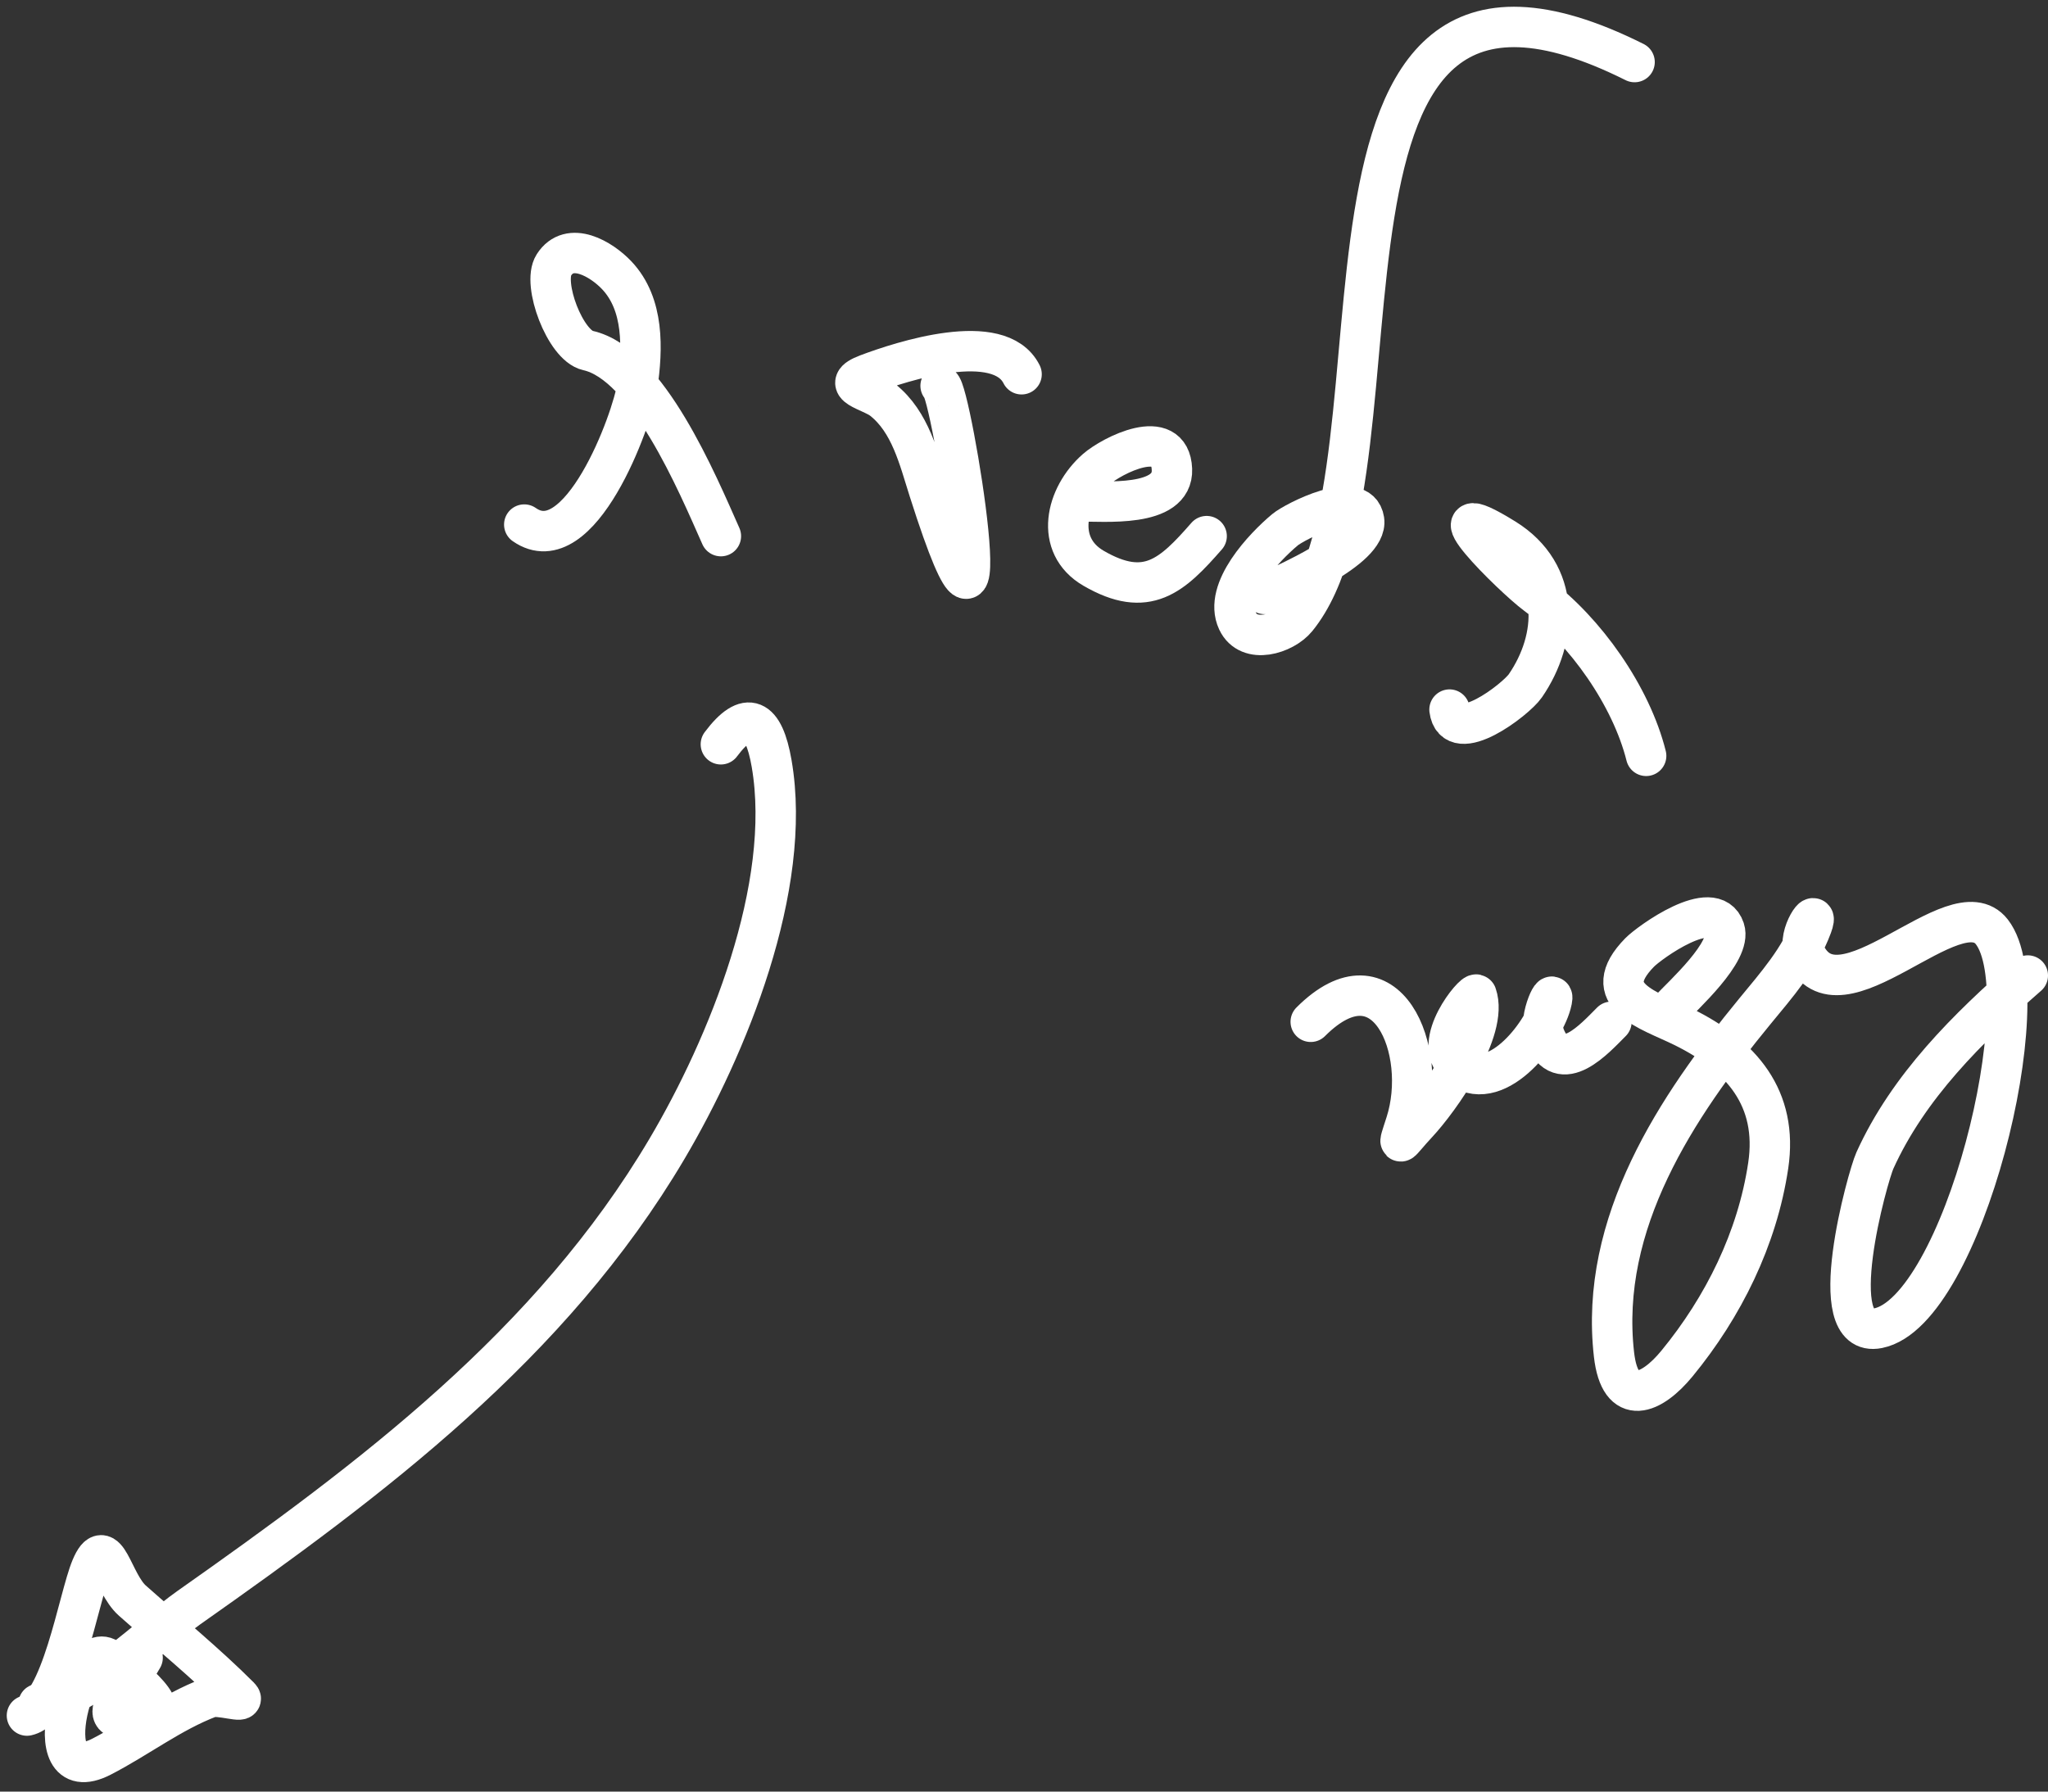
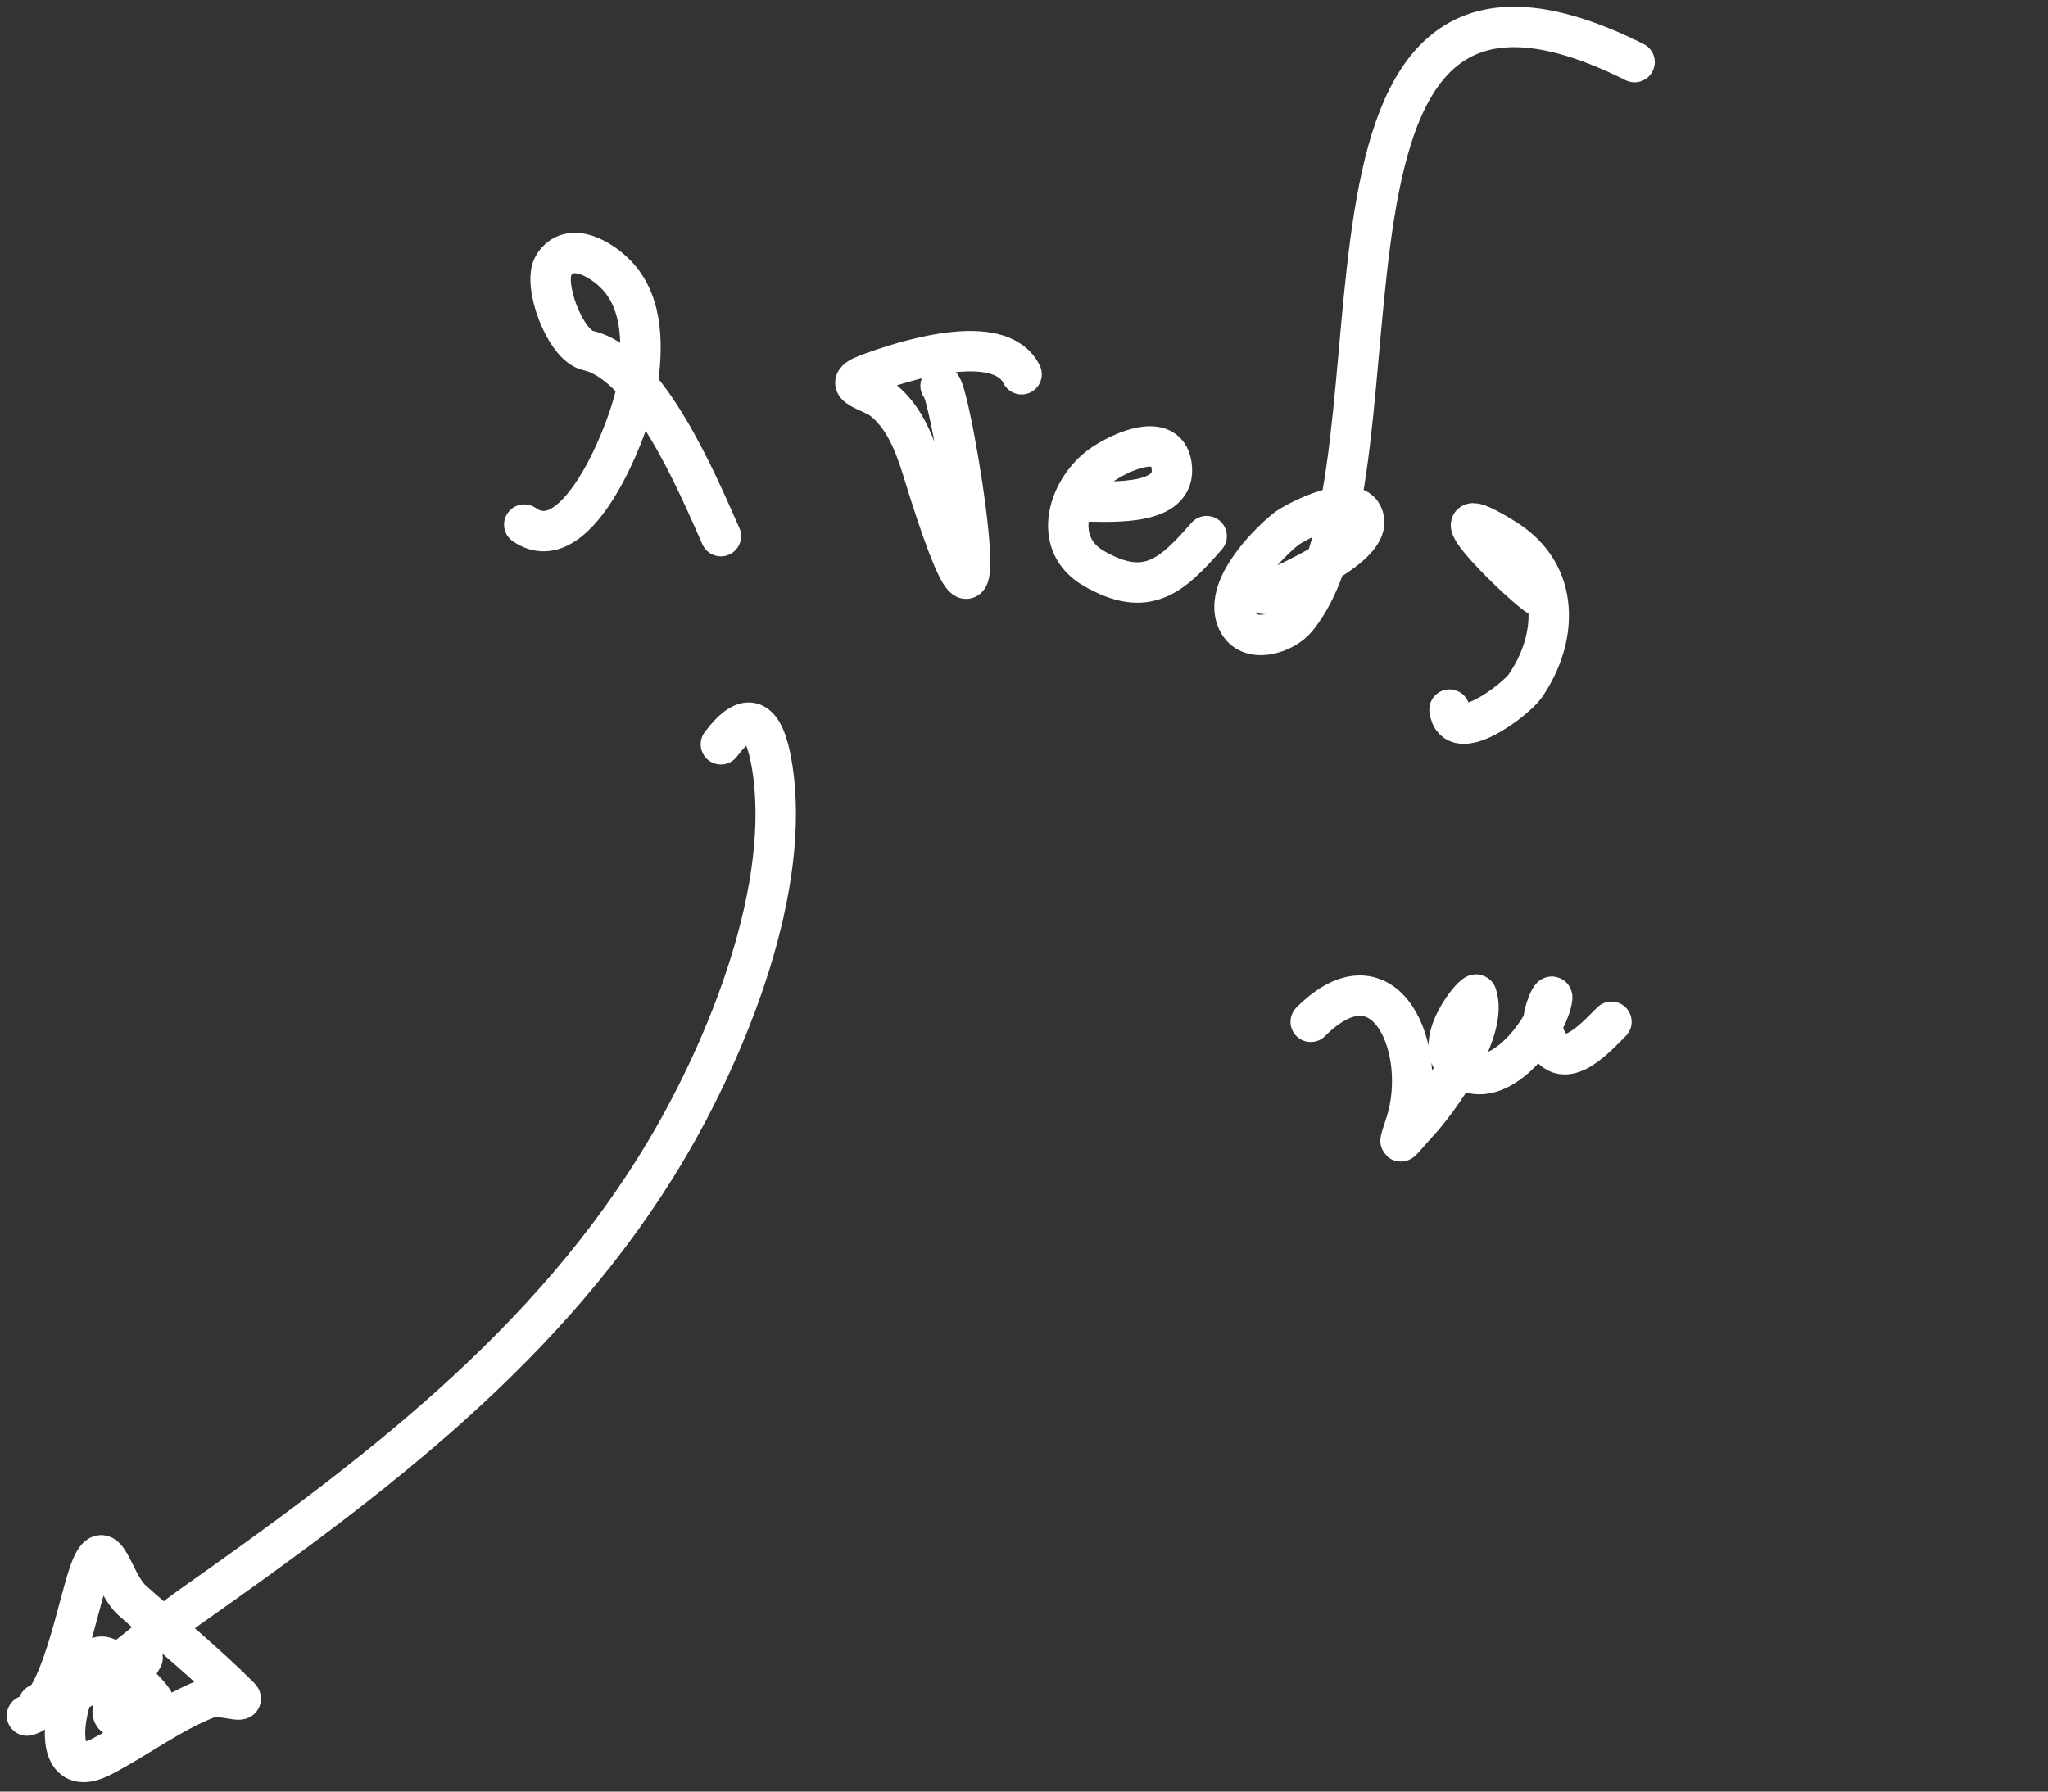
<svg xmlns="http://www.w3.org/2000/svg" width="152" height="133" viewBox="0 0 152 133" fill="none">
  <rect x="0" y="0" width="152" height="133" fill="#333333" stroke="none" />
  <path d="M2.857 126.498C6.586 126.083 11.187 121.337 14.017 119.344C27.61 109.771 40.886 99.849 49.496 85.295C53.983 77.712 58.848 65.838 57.27 56.682C56.679 53.255 55.447 52.658 53.502 55.252" stroke="white" stroke-width="3" stroke-linecap="round" />
  <path d="M2 127.356C4.547 126.79 5.823 118.648 6.769 116.388C7.882 113.728 8.326 117.491 9.821 118.82C12.508 121.209 15.235 123.423 17.785 125.973C18.313 126.502 16.242 125.757 15.543 126.021C12.724 127.086 10.207 129.034 7.532 130.408C2.348 133.07 5.797 121.23 8.104 123.207C9.026 123.998 13.159 127.005 10.965 127.404C6.56 128.205 8.665 126.422 10.584 123.064" stroke="white" stroke-width="3" stroke-linecap="round" />
  <path d="M38.91 38.942C43.007 41.81 46.941 31.181 47.303 28.641C47.695 25.896 47.818 22.599 45.777 20.439C44.644 19.239 42.282 17.825 41.104 19.676C40.224 21.059 41.952 25.645 43.631 26.019C48.059 27.003 51.748 35.852 53.503 39.8" stroke="white" stroke-width="3" stroke-linecap="round" />
  <path d="M69.811 28.641C70.57 28.736 74.79 54.758 68.953 36.414C68.198 34.043 67.567 31.317 65.519 29.691C64.622 28.978 62.18 28.612 64.375 27.783C66.909 26.826 74.159 24.461 75.82 27.783" stroke="white" stroke-width="3" stroke-linecap="round" />
  <path d="M80.113 37.225C81.859 37.184 87.096 37.736 86.98 34.841C86.85 31.589 82.514 33.822 81.353 34.841C79.087 36.829 78.221 40.475 81.162 42.185C85.129 44.491 87 42.721 89.555 39.8" stroke="white" stroke-width="3" stroke-linecap="round" />
  <path d="M93.847 44.092C95.12 43.419 101.572 40.772 101.239 38.608C100.876 36.246 96.069 38.742 95.374 39.324C93.855 40.593 90.773 43.799 91.845 46.095C92.681 47.889 95.293 47.058 96.232 45.905C105.419 34.63 94.075 -9.014 121.316 4.607" stroke="white" stroke-width="3" stroke-linecap="round" />
-   <path d="M107.582 52.676C107.93 55.457 112.512 51.926 113.209 50.912C115.643 47.371 115.854 42.573 111.683 39.991C105.614 36.234 112.245 42.825 114.02 44.14C117.672 46.845 121.066 51.675 122.175 56.11" stroke="white" stroke-width="3" stroke-linecap="round" />
+   <path d="M107.582 52.676C107.93 55.457 112.512 51.926 113.209 50.912C115.643 47.371 115.854 42.573 111.683 39.991C105.614 36.234 112.245 42.825 114.02 44.14" stroke="white" stroke-width="3" stroke-linecap="round" />
  <path d="M97.281 75.853C102.863 70.271 106.082 77.965 104.339 83.387C103.687 85.416 103.768 84.922 105.197 83.387C106.837 81.627 110.501 76.483 109.585 73.85C109.47 73.52 106.167 77.403 108.154 79.096C110.901 81.436 114.495 76.796 115.117 74.517C115.569 72.858 114.107 75.517 114.64 76.902C115.815 79.956 118.362 77.09 119.599 75.853" stroke="white" stroke-width="3" stroke-linecap="round" />
-   <path d="M123.89 74.994C124.912 73.888 128.546 70.648 127.992 68.986C127.169 66.517 122.404 69.981 121.697 70.702C118.512 73.952 122.382 74.972 124.94 76.234C129.24 78.356 131.984 81.523 131.234 86.535C130.425 91.95 127.908 97.028 124.463 101.223C122.588 103.505 120.242 104.529 119.789 100.555C118.677 90.788 124.44 82.142 130.233 75.09C131.84 73.133 133.588 71.16 134.477 68.747C135.087 67.094 133.346 69.378 133.905 70.655C136.416 76.394 145.099 65.666 147.83 69.176C151.513 73.911 145.652 97.347 139.389 98.6C135.224 99.433 138.632 87.298 139.151 86.153C141.644 80.651 146.053 76.311 150.501 72.419" stroke="white" stroke-width="3" stroke-linecap="round" />
</svg>